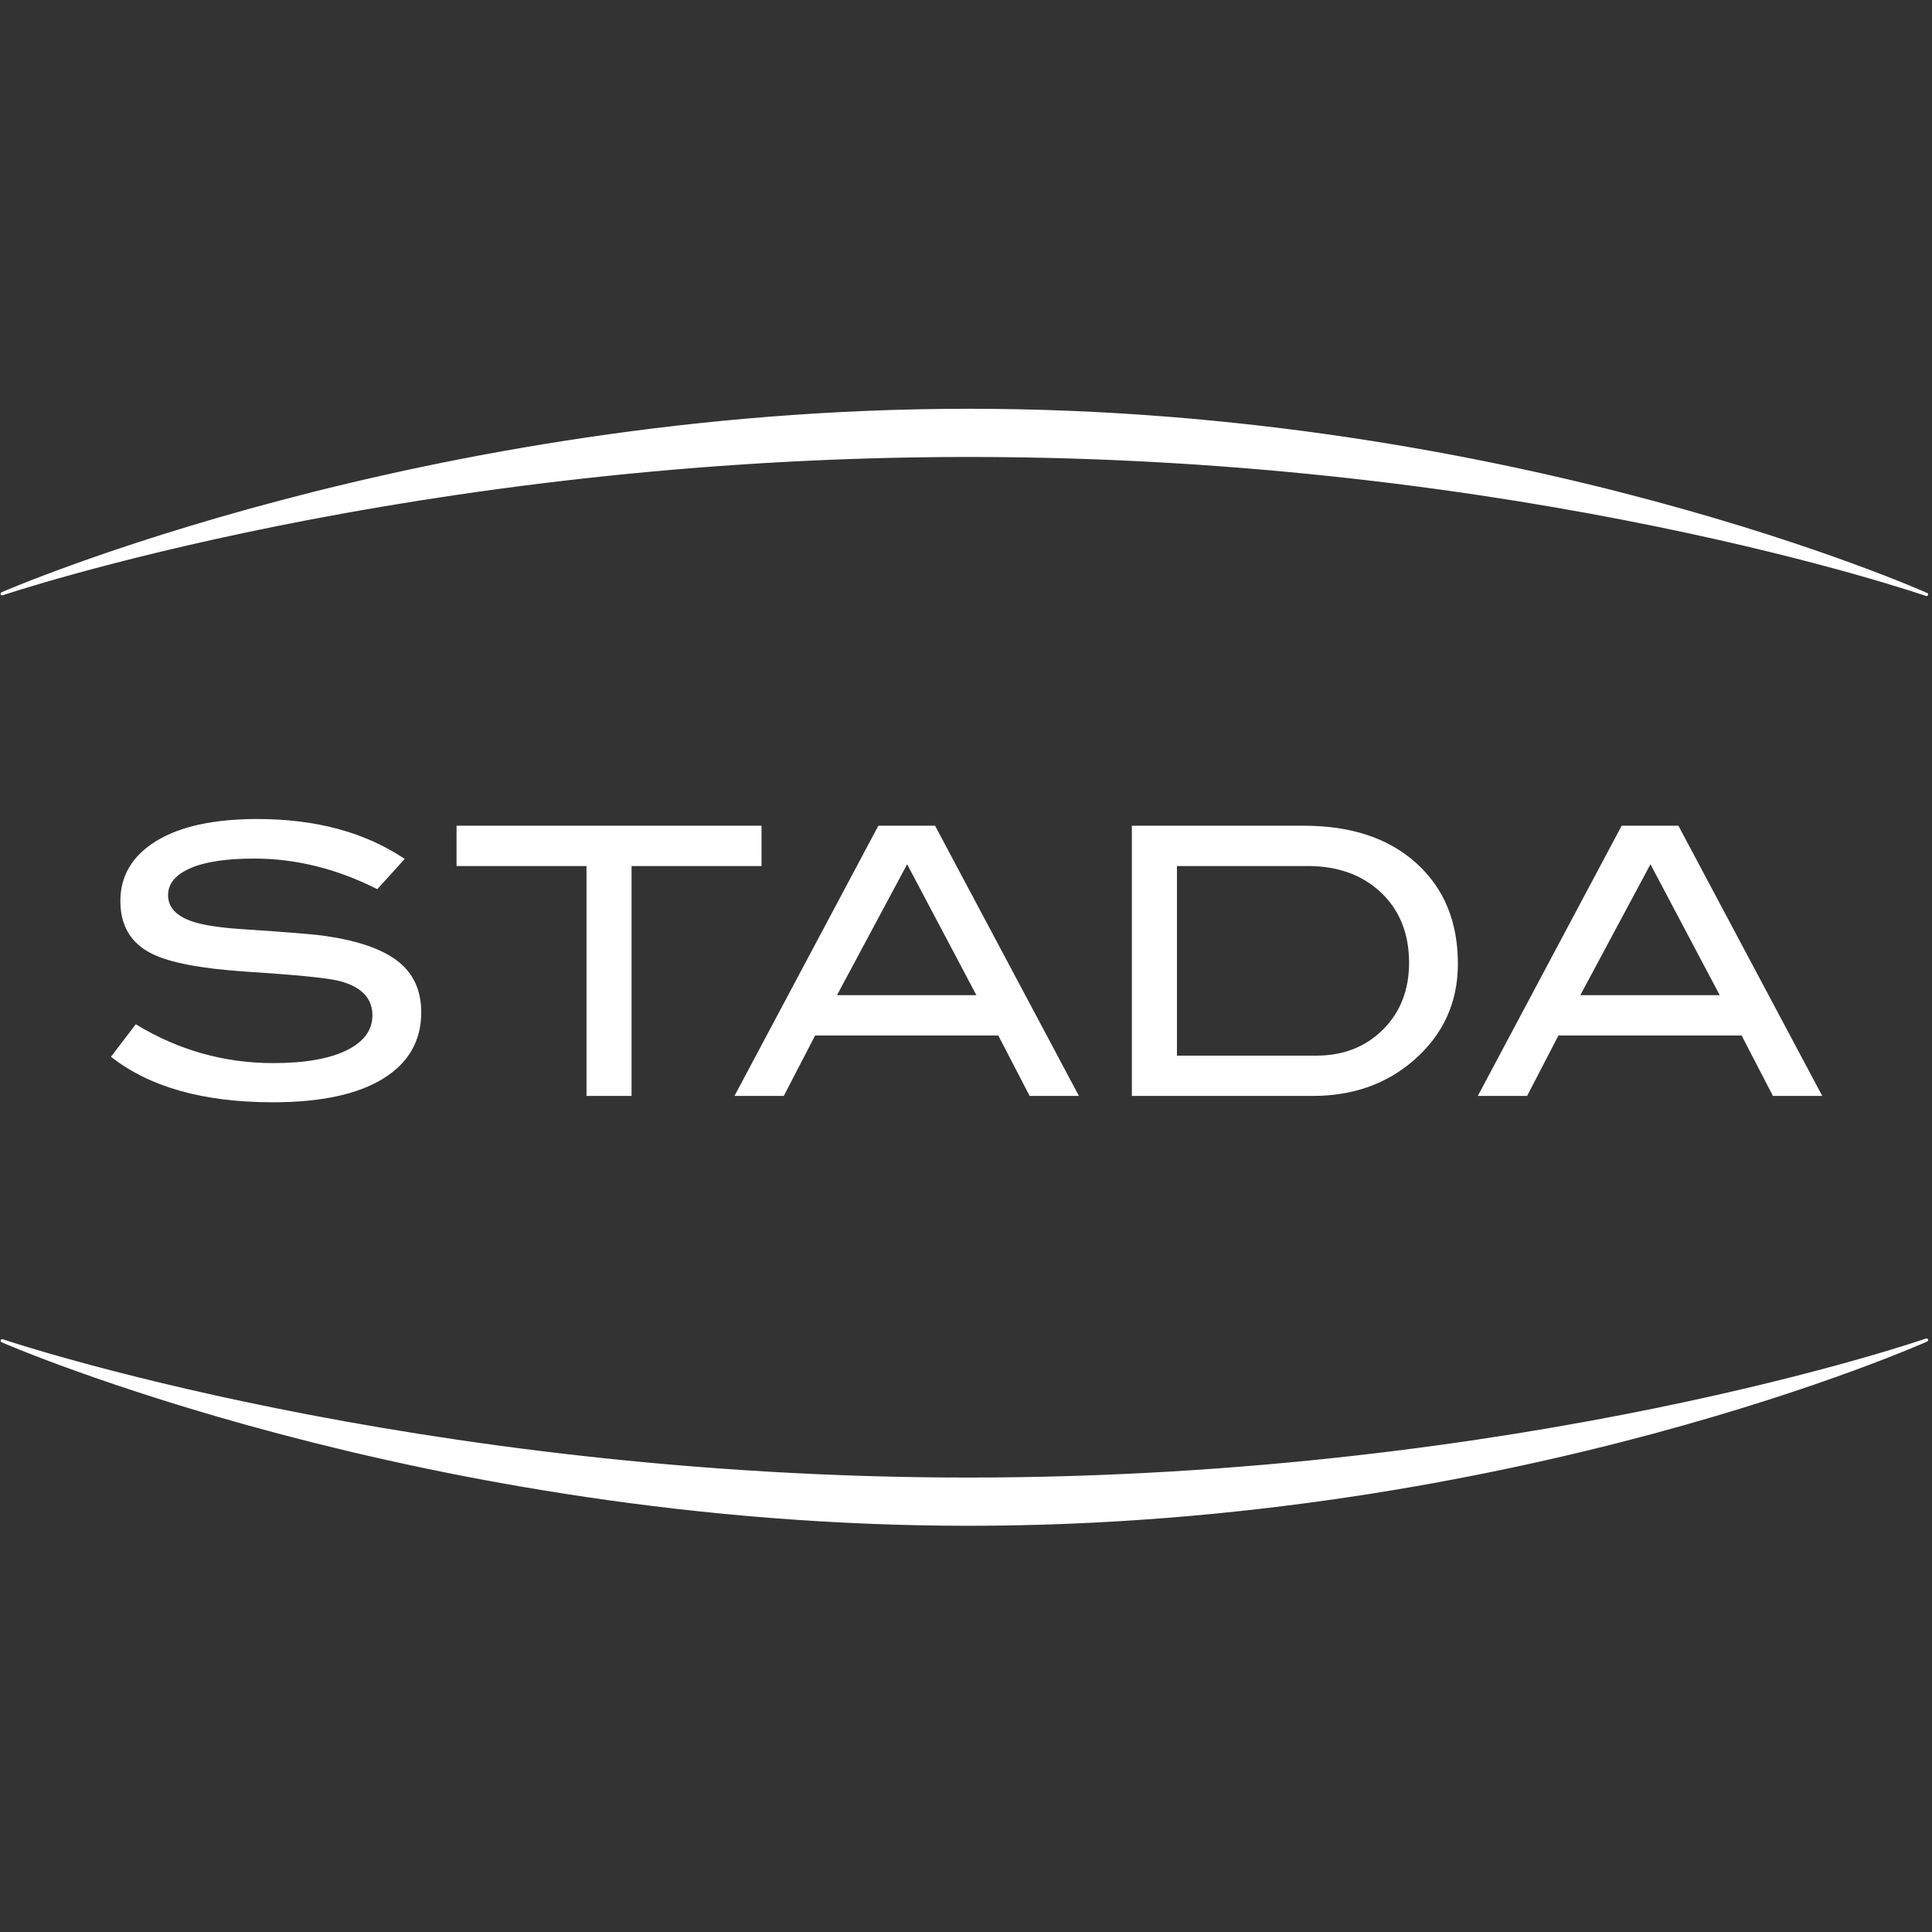
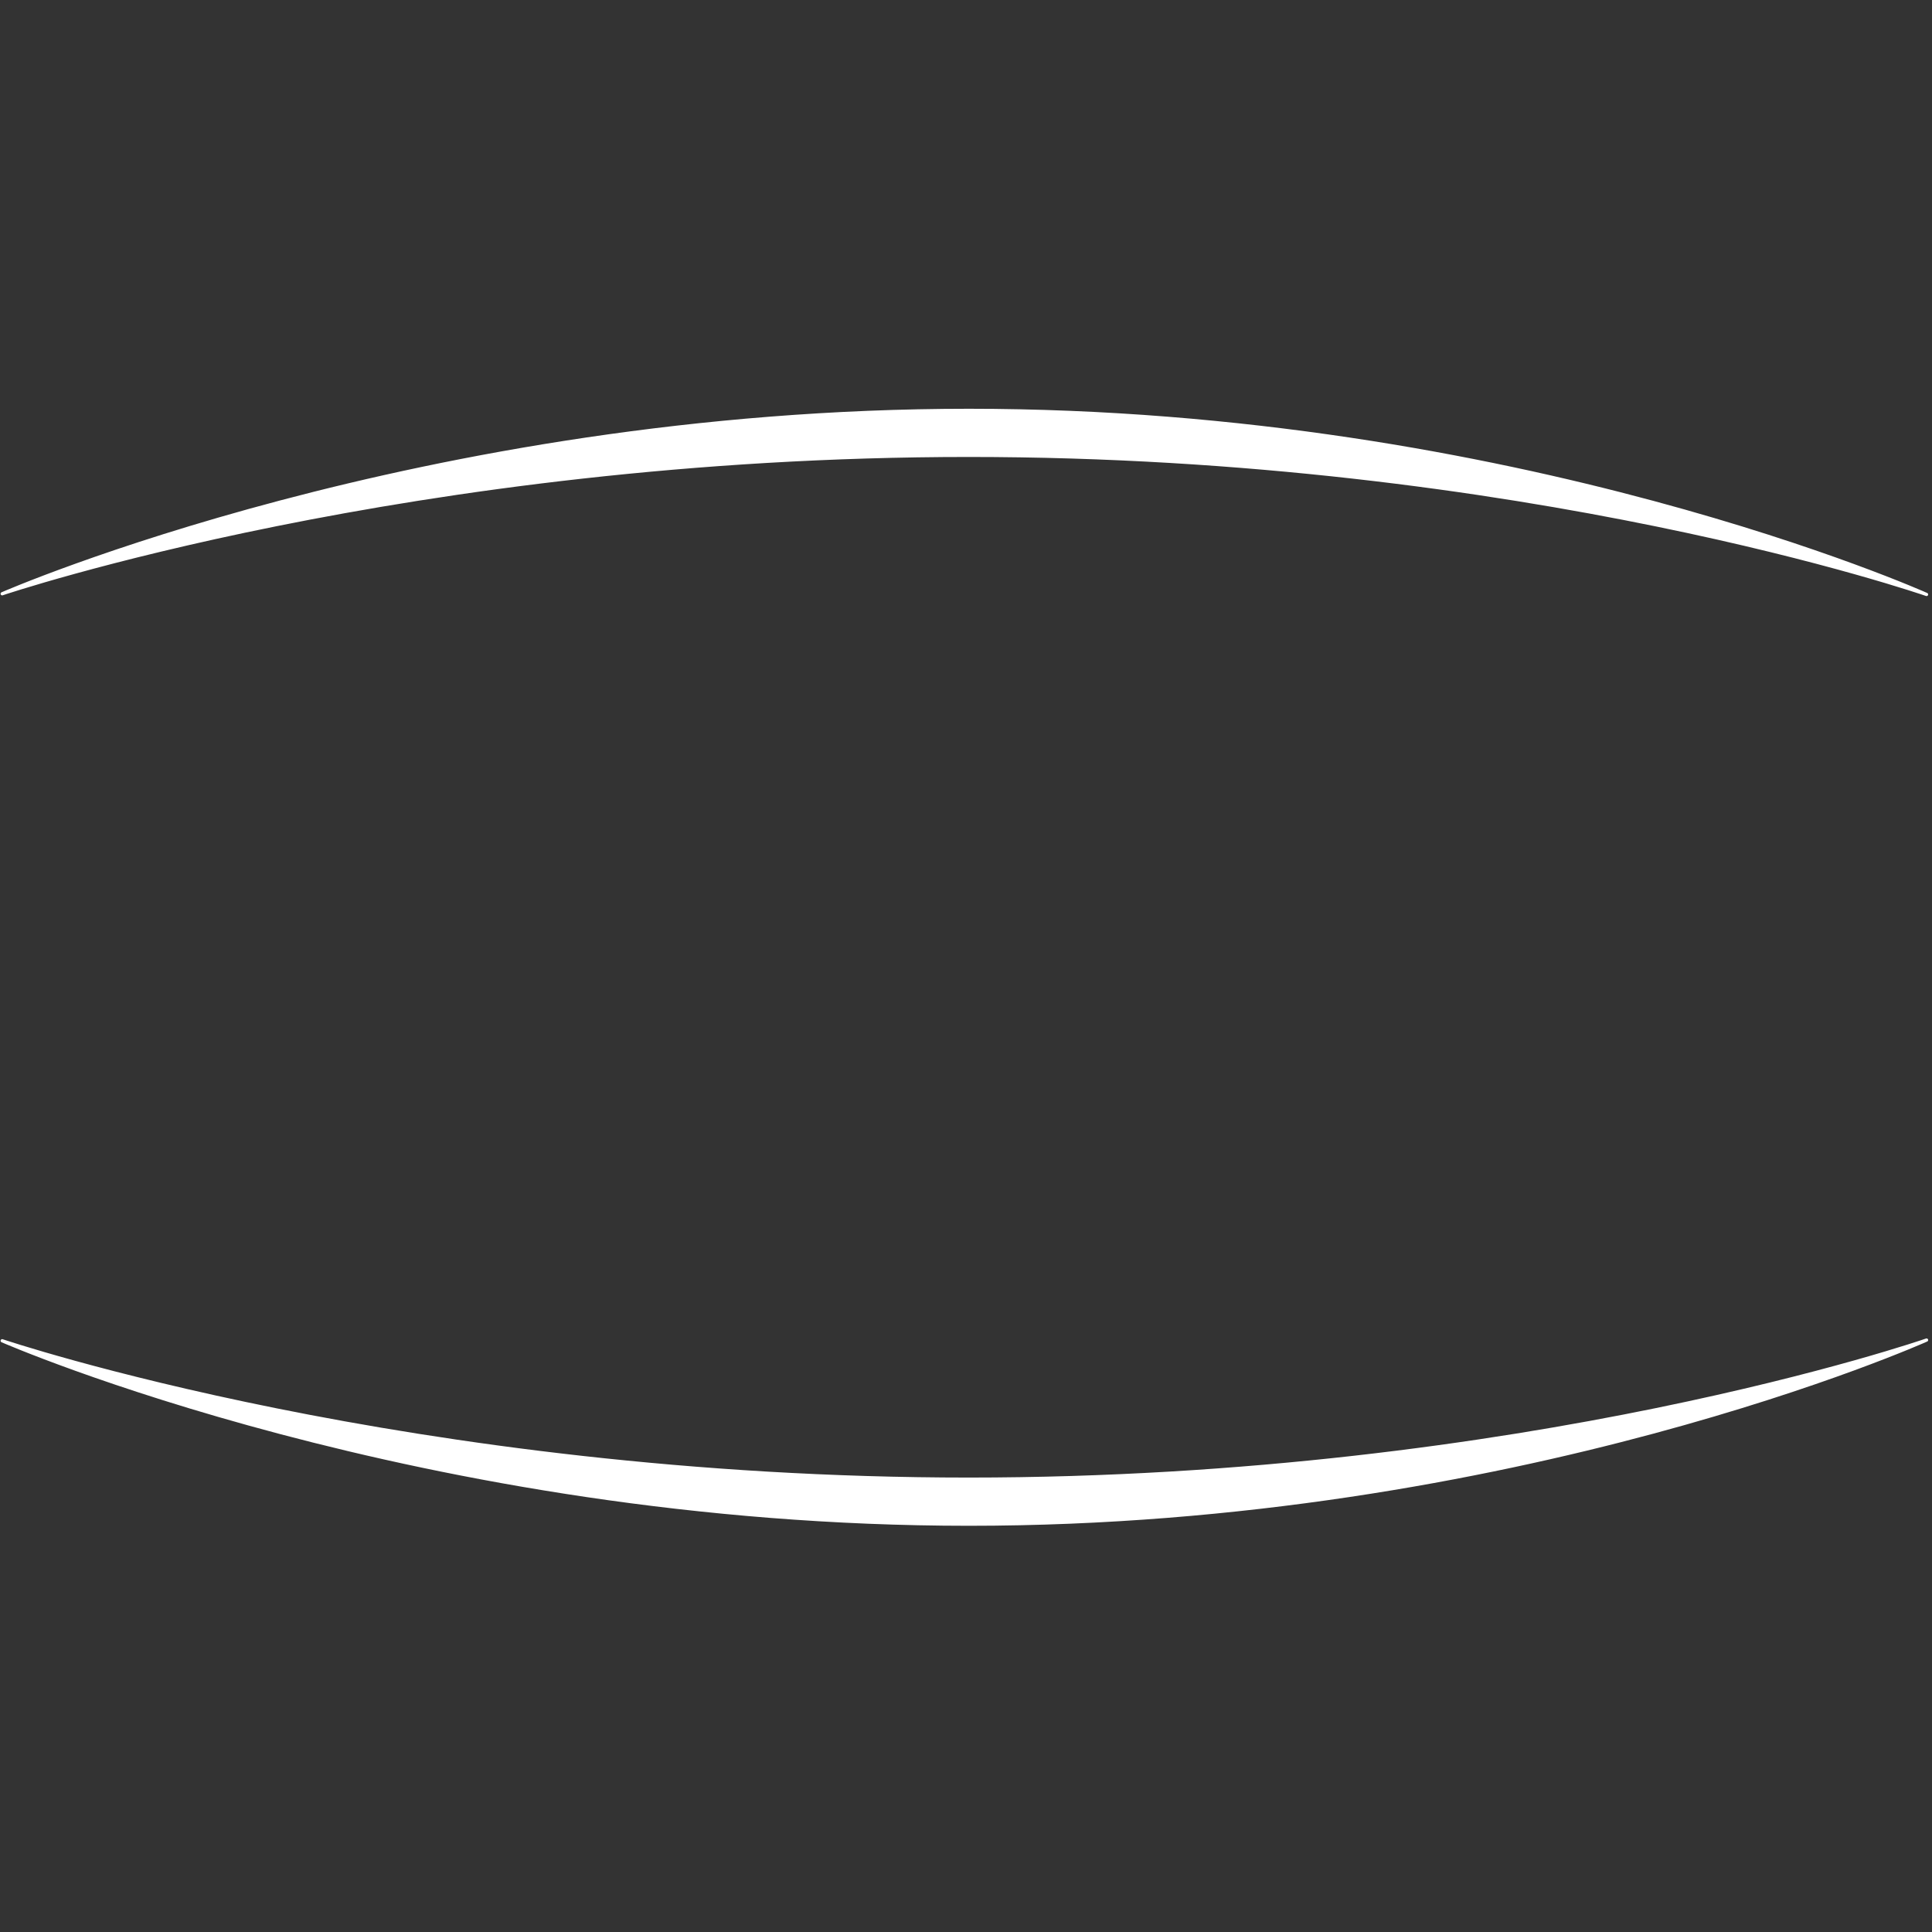
<svg xmlns="http://www.w3.org/2000/svg" width="300" height="300" viewBox="0 0 300 300" fill="none">
  <rect x="0" y="0" width="300" height="300" fill="#333333" stroke="none" />
  <path d="M0.34 208.194C0.34 208.194 65.464 236.673 150.452 236.673C235.441 236.673 299.154 208.082 299.154 208.082C299.154 208.082 236.924 229.684 150.425 229.684C63.93 229.684 0.34 208.194 0.34 208.194ZM0.34 92.2C0.34 92.2 65.464 63.722 150.452 63.722C235.441 63.722 299.154 92.308 299.154 92.308C299.154 92.308 236.924 70.707 150.425 70.707C63.93 70.707 0.34 92.2 0.34 92.2Z" fill="white" stroke="white" stroke-width="0.5" stroke-linecap="round" stroke-linejoin="round" />
-   <path d="M267.037 154.53L256.281 134.201L245.392 154.53H267.037ZM282.957 170.176H275.3L270.435 160.79H241.993L237.129 170.176H229.472L251.812 128.216H260.621L282.957 170.176ZM204.396 163.917C208.593 163.917 212.043 162.572 214.746 159.876C217.446 157.18 218.8 153.718 218.8 149.487C218.8 144.991 217.351 141.364 214.456 138.606C211.559 135.856 207.758 134.477 203.053 134.477H182.755V163.917H204.396ZM202.47 128.217C209.82 128.217 215.643 130.158 219.938 134.043C224.234 137.925 226.381 143.132 226.381 149.659C226.381 155.652 224.111 160.635 219.56 164.612C215.322 168.321 210.072 170.177 203.81 170.177H175.756V128.217H202.47ZM151.614 154.53L140.859 134.201L129.97 154.53H151.614ZM167.535 170.176H159.881L155.013 160.79H126.571L121.706 170.176H114.049L136.389 128.216H145.195L167.535 170.176ZM118.25 134.477H98.069V170.178H91.07V134.477H70.891V128.217H118.25V134.477ZM58.585 138.07C52.325 134.902 45.947 133.317 39.456 133.317C35.14 133.317 31.833 133.822 29.539 134.824C27.245 135.83 26.099 137.219 26.099 138.998C26.099 140.851 27.323 142.206 29.774 143.056C31.523 143.672 34.38 144.096 38.348 144.33C44.178 144.716 48.03 145.024 49.895 145.254C55.182 145.952 59.089 147.246 61.619 149.14C64.145 151.033 65.41 153.72 65.41 157.195C65.41 161.639 63.425 165.078 59.461 167.51C55.492 169.945 49.796 171.162 42.371 171.162C31.598 171.162 23.222 168.807 17.232 164.092L21.081 159.048C27.691 163.069 34.81 165.078 42.429 165.078C47.365 165.078 51.197 164.4 53.917 163.049C56.526 161.734 57.828 159.939 57.828 157.659C57.828 154.993 56.116 153.218 52.694 152.327C50.904 151.863 46.083 151.382 38.229 150.878C31.267 150.413 26.389 149.489 23.59 148.096C20.324 146.474 18.691 143.75 18.691 139.926C18.691 135.983 20.546 132.873 24.262 130.593C27.974 128.314 33.214 127.176 39.978 127.176C49.077 127.176 56.699 129.242 62.843 133.375L58.585 138.07Z" fill="white" />
</svg>